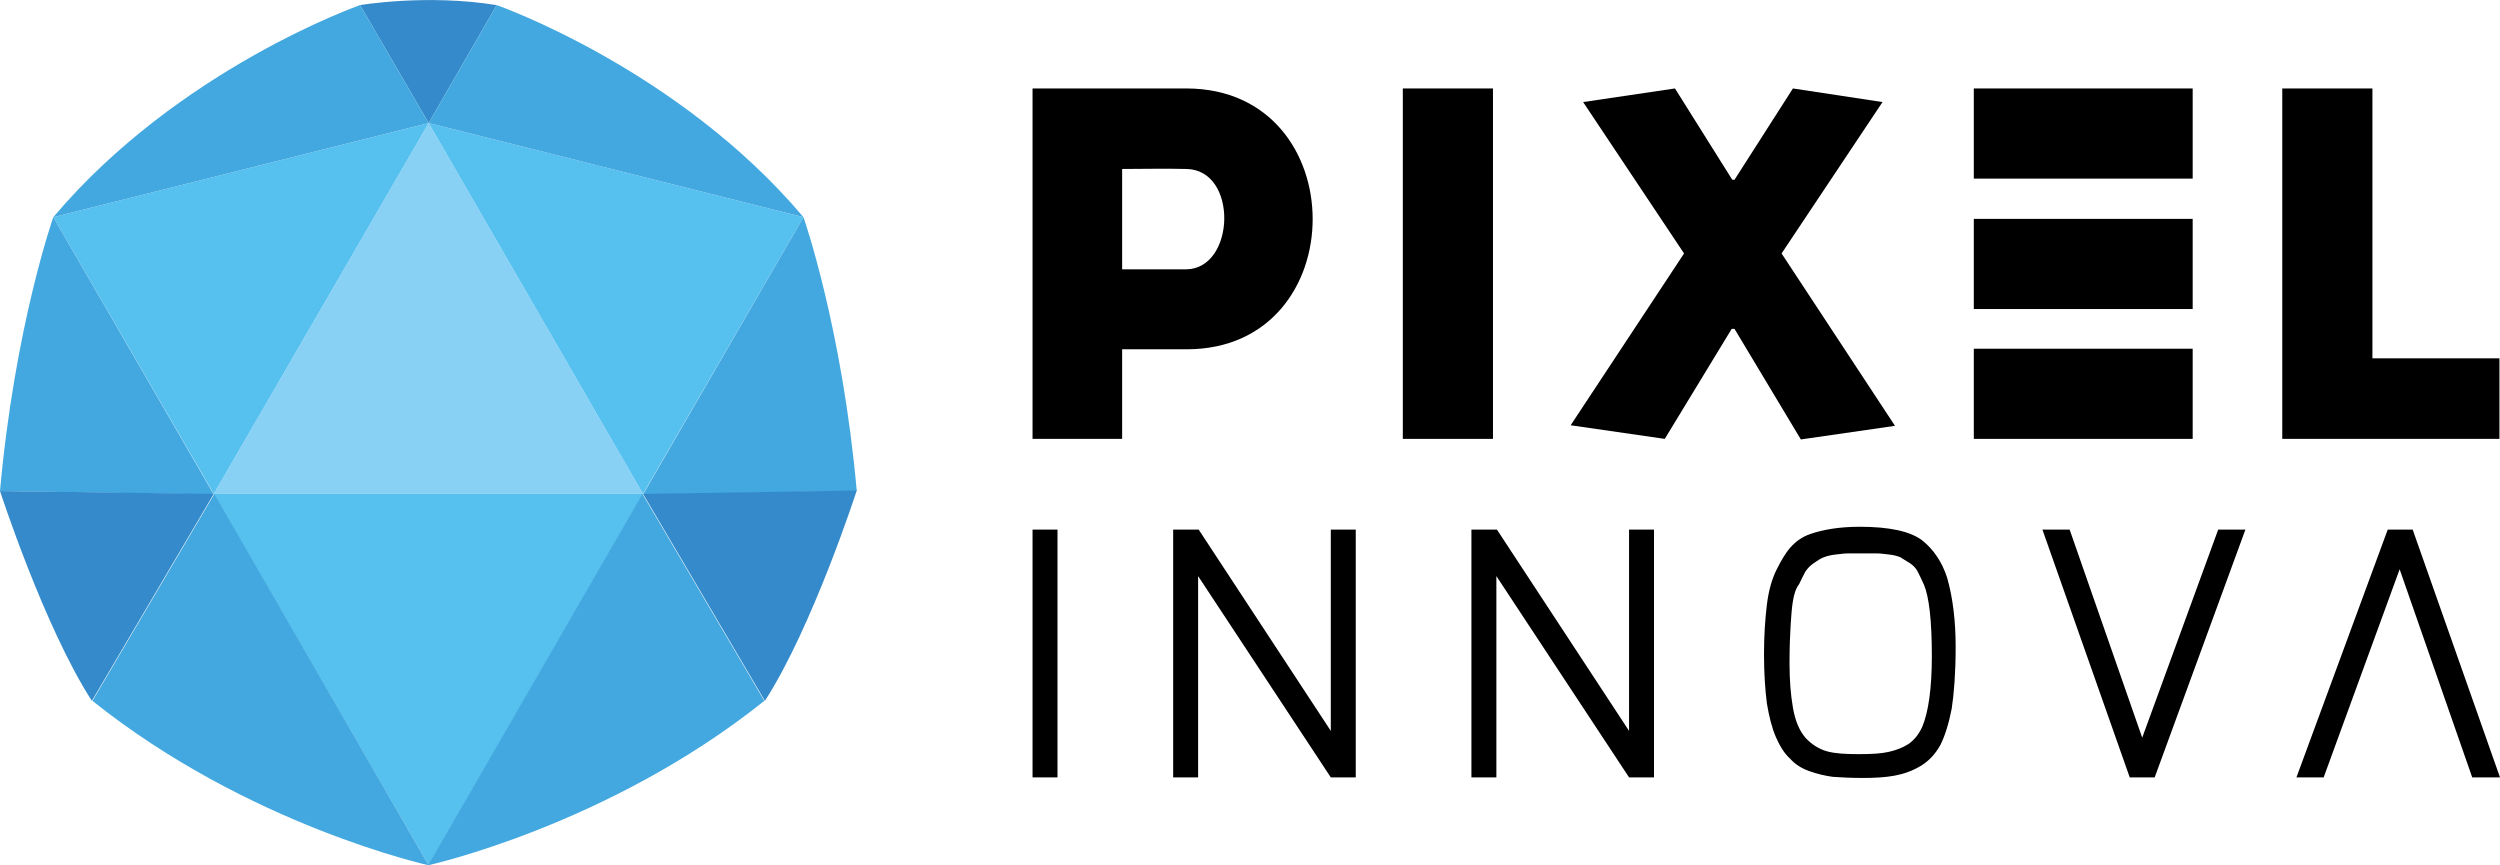
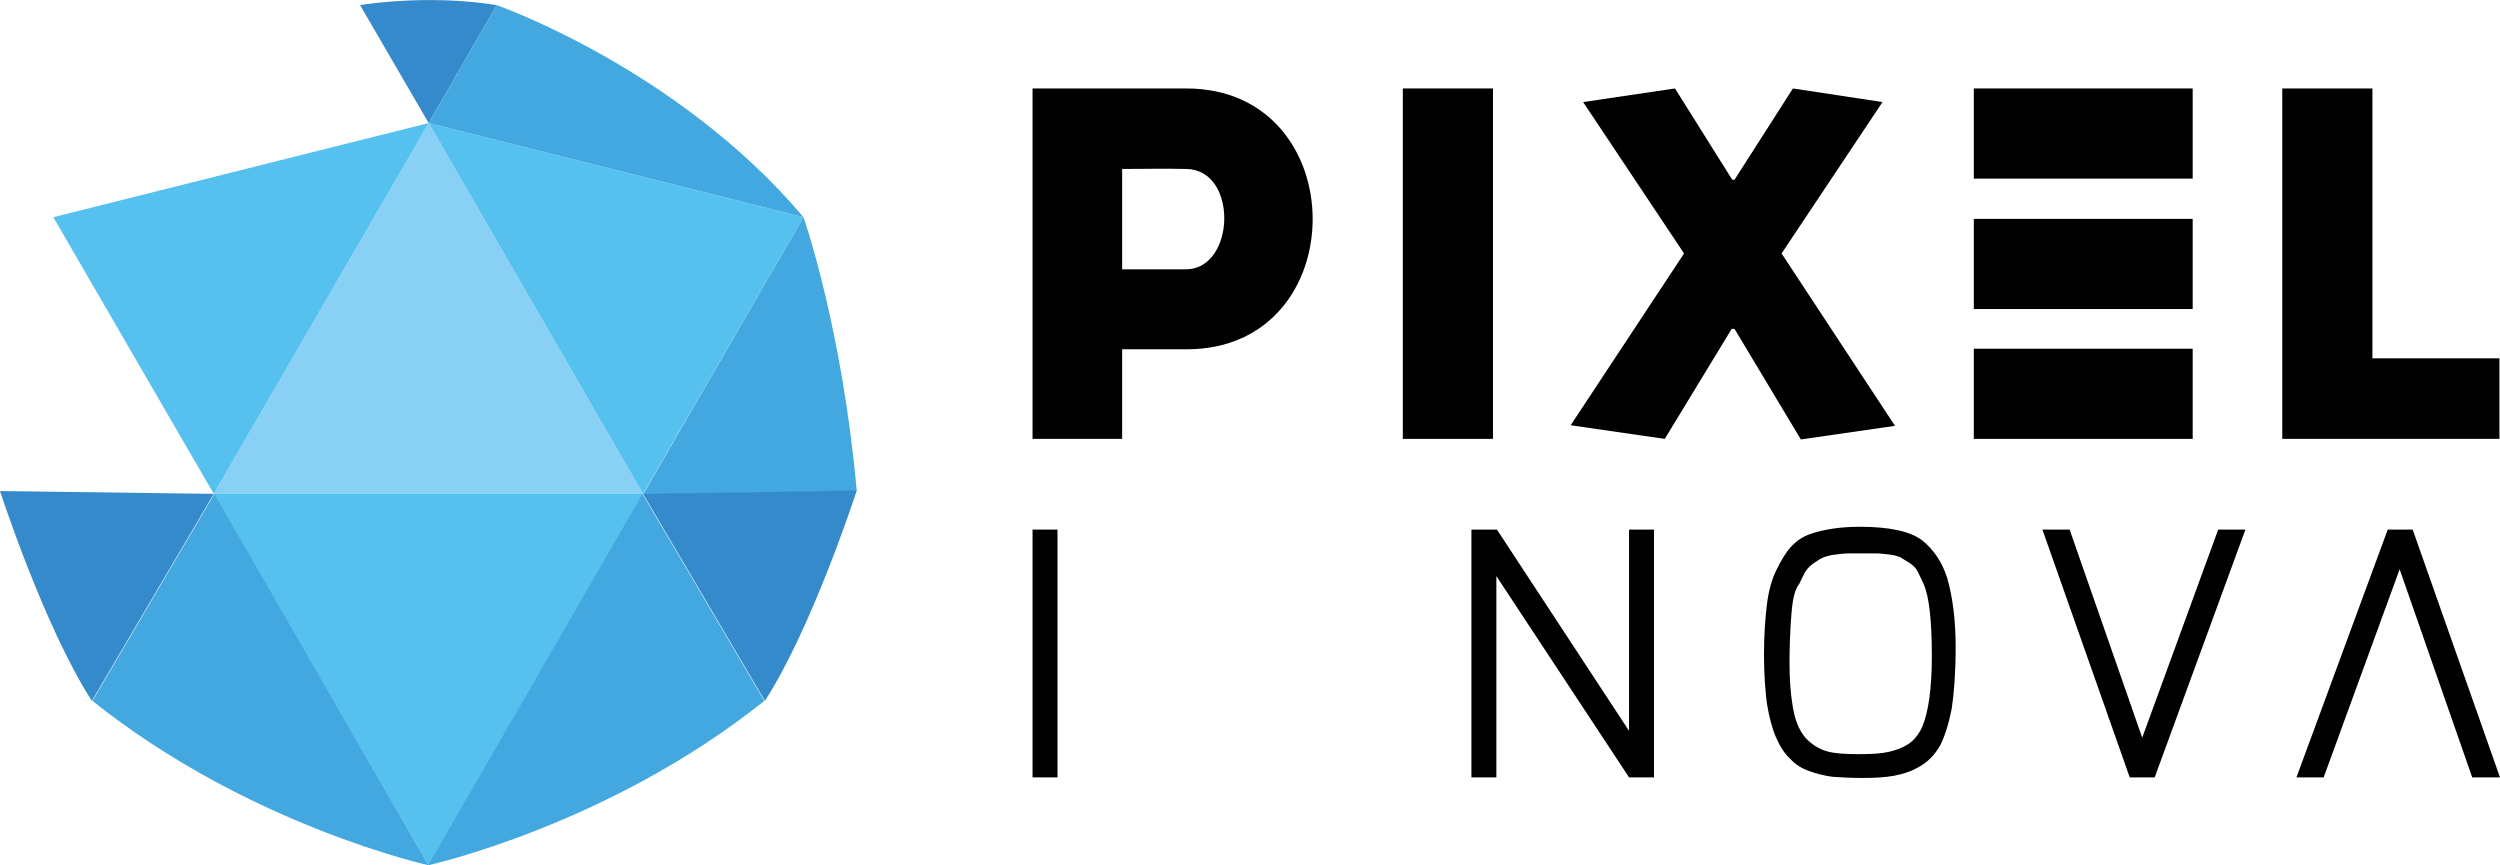
<svg xmlns="http://www.w3.org/2000/svg" id="Capa_1" x="0px" y="0px" viewBox="0 0 440.9 152.6" style="enable-background:new 0 0 440.9 152.6;" xml:space="preserve">
  <style type="text/css">	.st0{fill:#88D1F5;}	.st1{fill:#56C0EF;}	.st2{fill:#18FFFF;}	.st3{fill:#00E5FF;}	.st4{fill:#348ACA;}	.st5{fill:#00B8D4;}	.st6{fill:#43A8DF;}</style>
  <g>
    <path d="M182.1,137.1V93.4h4.4v43.7H182.1z" />
-     <path d="M206.9,137.1V93.4h4.5l23.3,35.5V93.4h4.4v43.7h-4.4l-23.4-35.5v35.5H206.9z" />
    <path d="M259.5,137.1V93.4h4.5l23.3,35.5V93.4h4.4v43.7h-4.4l-23.4-35.5v35.5H259.5z" />
    <path d="M313.2,130c-0.7-1.6-1.2-3.6-1.6-6c-0.3-2.4-0.5-5.3-0.5-8.6c0-3.3,0.2-6.2,0.5-8.7s0.9-4.6,1.7-6.2c0.8-1.6,1.6-3,2.5-4   c0.9-1,2-1.8,3.4-2.3c2.3-0.8,5.2-1.3,8.8-1.3c5.2,0,8.9,0.8,11,2.4c2,1.6,3.5,3.8,4.4,6.6c1,3.5,1.5,7.6,1.5,12.2   c0,4.6-0.3,8.3-0.7,10.9c-0.5,2.6-1.2,4.8-2,6.4c-0.9,1.6-2,2.8-3.5,3.7c-1.5,0.9-3,1.4-4.6,1.7c-1.6,0.3-3.5,0.4-5.6,0.4   s-3.9-0.1-5.3-0.2c-1.4-0.2-2.7-0.5-4.1-1c-1.4-0.5-2.5-1.2-3.4-2.2C314.7,132.9,313.9,131.6,313.2,130z M316.2,106   c-0.2,1.2-0.3,2.6-0.4,4.2c-0.1,1.6-0.2,3.8-0.2,6.8c0,2.9,0.2,5.5,0.6,7.8c0.4,2.3,1.1,4,2.2,5.3c1.1,1.2,2.4,2,3.8,2.4   c1.4,0.4,3.3,0.5,5.6,0.5c2.3,0,4-0.1,5.3-0.4c1.3-0.3,2.4-0.7,3.5-1.4c1-0.7,1.8-1.7,2.4-3c1.1-2.6,1.7-6.8,1.7-12.5   c0-6.3-0.5-10.5-1.4-12.6c-0.4-0.9-0.8-1.7-1.1-2.3c-0.3-0.6-0.8-1.1-1.4-1.5c-0.6-0.4-1.2-0.7-1.6-1c-0.5-0.2-1.1-0.4-2-0.5   c-0.9-0.1-1.6-0.2-2.2-0.2s-1.5,0-2.6,0s-2,0-2.5,0c-0.6,0-1.3,0.1-2.2,0.2c-0.9,0.1-1.6,0.3-2.1,0.5c-0.5,0.2-1,0.5-1.7,1   c-0.6,0.4-1.1,0.9-1.5,1.5c-0.3,0.6-0.7,1.3-1.1,2.2C316.7,103.8,316.4,104.8,316.2,106z" />
    <path d="M360.2,93.4h4.8l12.8,36.7l13.4-36.7h4.8L380,137.1h-4.4L360.2,93.4z" />
    <path d="M440.9,137.1H436l-12.8-36.7l-13.4,36.7H405l16.1-43.7h4.4L440.9,137.1z" />
    <path d="M182.1,77.4c0-20.6,0-41.1,0-61.8c8.9,0,18.1,0,27.2,0c29.6,0.1,29.6,46,0,46h-11.4v15.8C192.6,77.4,187.3,77.4,182.1,77.4   z M209.2,29.8c-3.7-0.1-7.7,0-11.3,0c0,5,0,12.6,0,17.7h11.3C217.9,47.4,218.4,29.9,209.2,29.8z" />
    <path d="M418.4,63.2h22.4c0,5.3,0,8.9,0,14.2c-12.7,0-25.8,0-38.3,0V15.6c5.3,0,10.5,0,15.9,0C418.4,47.6,418.4,36.9,418.4,63.2z" />
    <rect x="247.4" y="15.6" width="15.9" height="61.8" />
    <rect x="348.1" y="15.6" width="38.6" height="15.9" />
    <rect x="348.1" y="38.6" width="38.6" height="15.9" />
    <rect x="348.1" y="61.5" width="38.6" height="15.9" />
    <path d="M277,75L297,44.7L279.2,18l16.2-2.4l10.1,16.1h0.4l10.3-16.1L332,18l-17.8,26.7l20,30.4l-16.6,2.4L305.9,58h-0.5   l-11.8,19.4L277,75z" />
    <polygon class="st0" points="37.7,87.1 113.4,87.1 75.6,21.7  " />
    <polygon class="st1" points="75.6,152.6 113.4,87.1 37.7,87.1  " />
    <line class="st2" x1="37.7" y1="87.1" x2="75.6" y2="21.7" />
    <path class="st3" d="M37.7,87.1" />
    <line class="st3" x1="75.6" y1="152.6" x2="37.7" y2="87.1" />
    <path class="st4" d="M75.6,21.7l12-20.8c-12.4-2-24.1,0-24.1,0L75.6,21.7z" />
    <path class="st5" d="M37.7,87.1" />
    <polyline class="st1" points="113.4,87.1 141.7,38.3 75.6,21.7  " />
    <path class="st6" d="M75.6,21.7l66.1,16.6C119.6,12.1,87.6,0.9,87.6,0.9" />
    <path class="st6" d="M151.1,86.6c-2.6-29-9.4-48.3-9.4-48.3l-28.3,48.9" />
    <path class="st6" d="M75.5,152.6c0,0,31.8-7,59.3-29l-21.5-36.5" />
    <path class="st4" d="M113.4,87.1l21.5,36.5c8.4-13,16.2-37.1,16.2-37.1" />
    <polyline class="st1" points="37.7,87.1 9.4,38.3 75.6,21.7  " />
-     <path class="st6" d="M75.6,21.7L9.4,38.3C31.5,12.1,63.5,0.9,63.5,0.9" />
-     <path class="st6" d="M0,86.6c2.6-29,9.4-48.3,9.4-48.3l28.3,48.9" />
    <path class="st6" d="M75.6,152.6c0,0-31.8-7-59.3-29l21.5-36.5" />
    <path class="st4" d="M37.7,87.1l-21.5,36.5C7.8,110.6,0,86.6,0,86.6" />
  </g>
</svg>